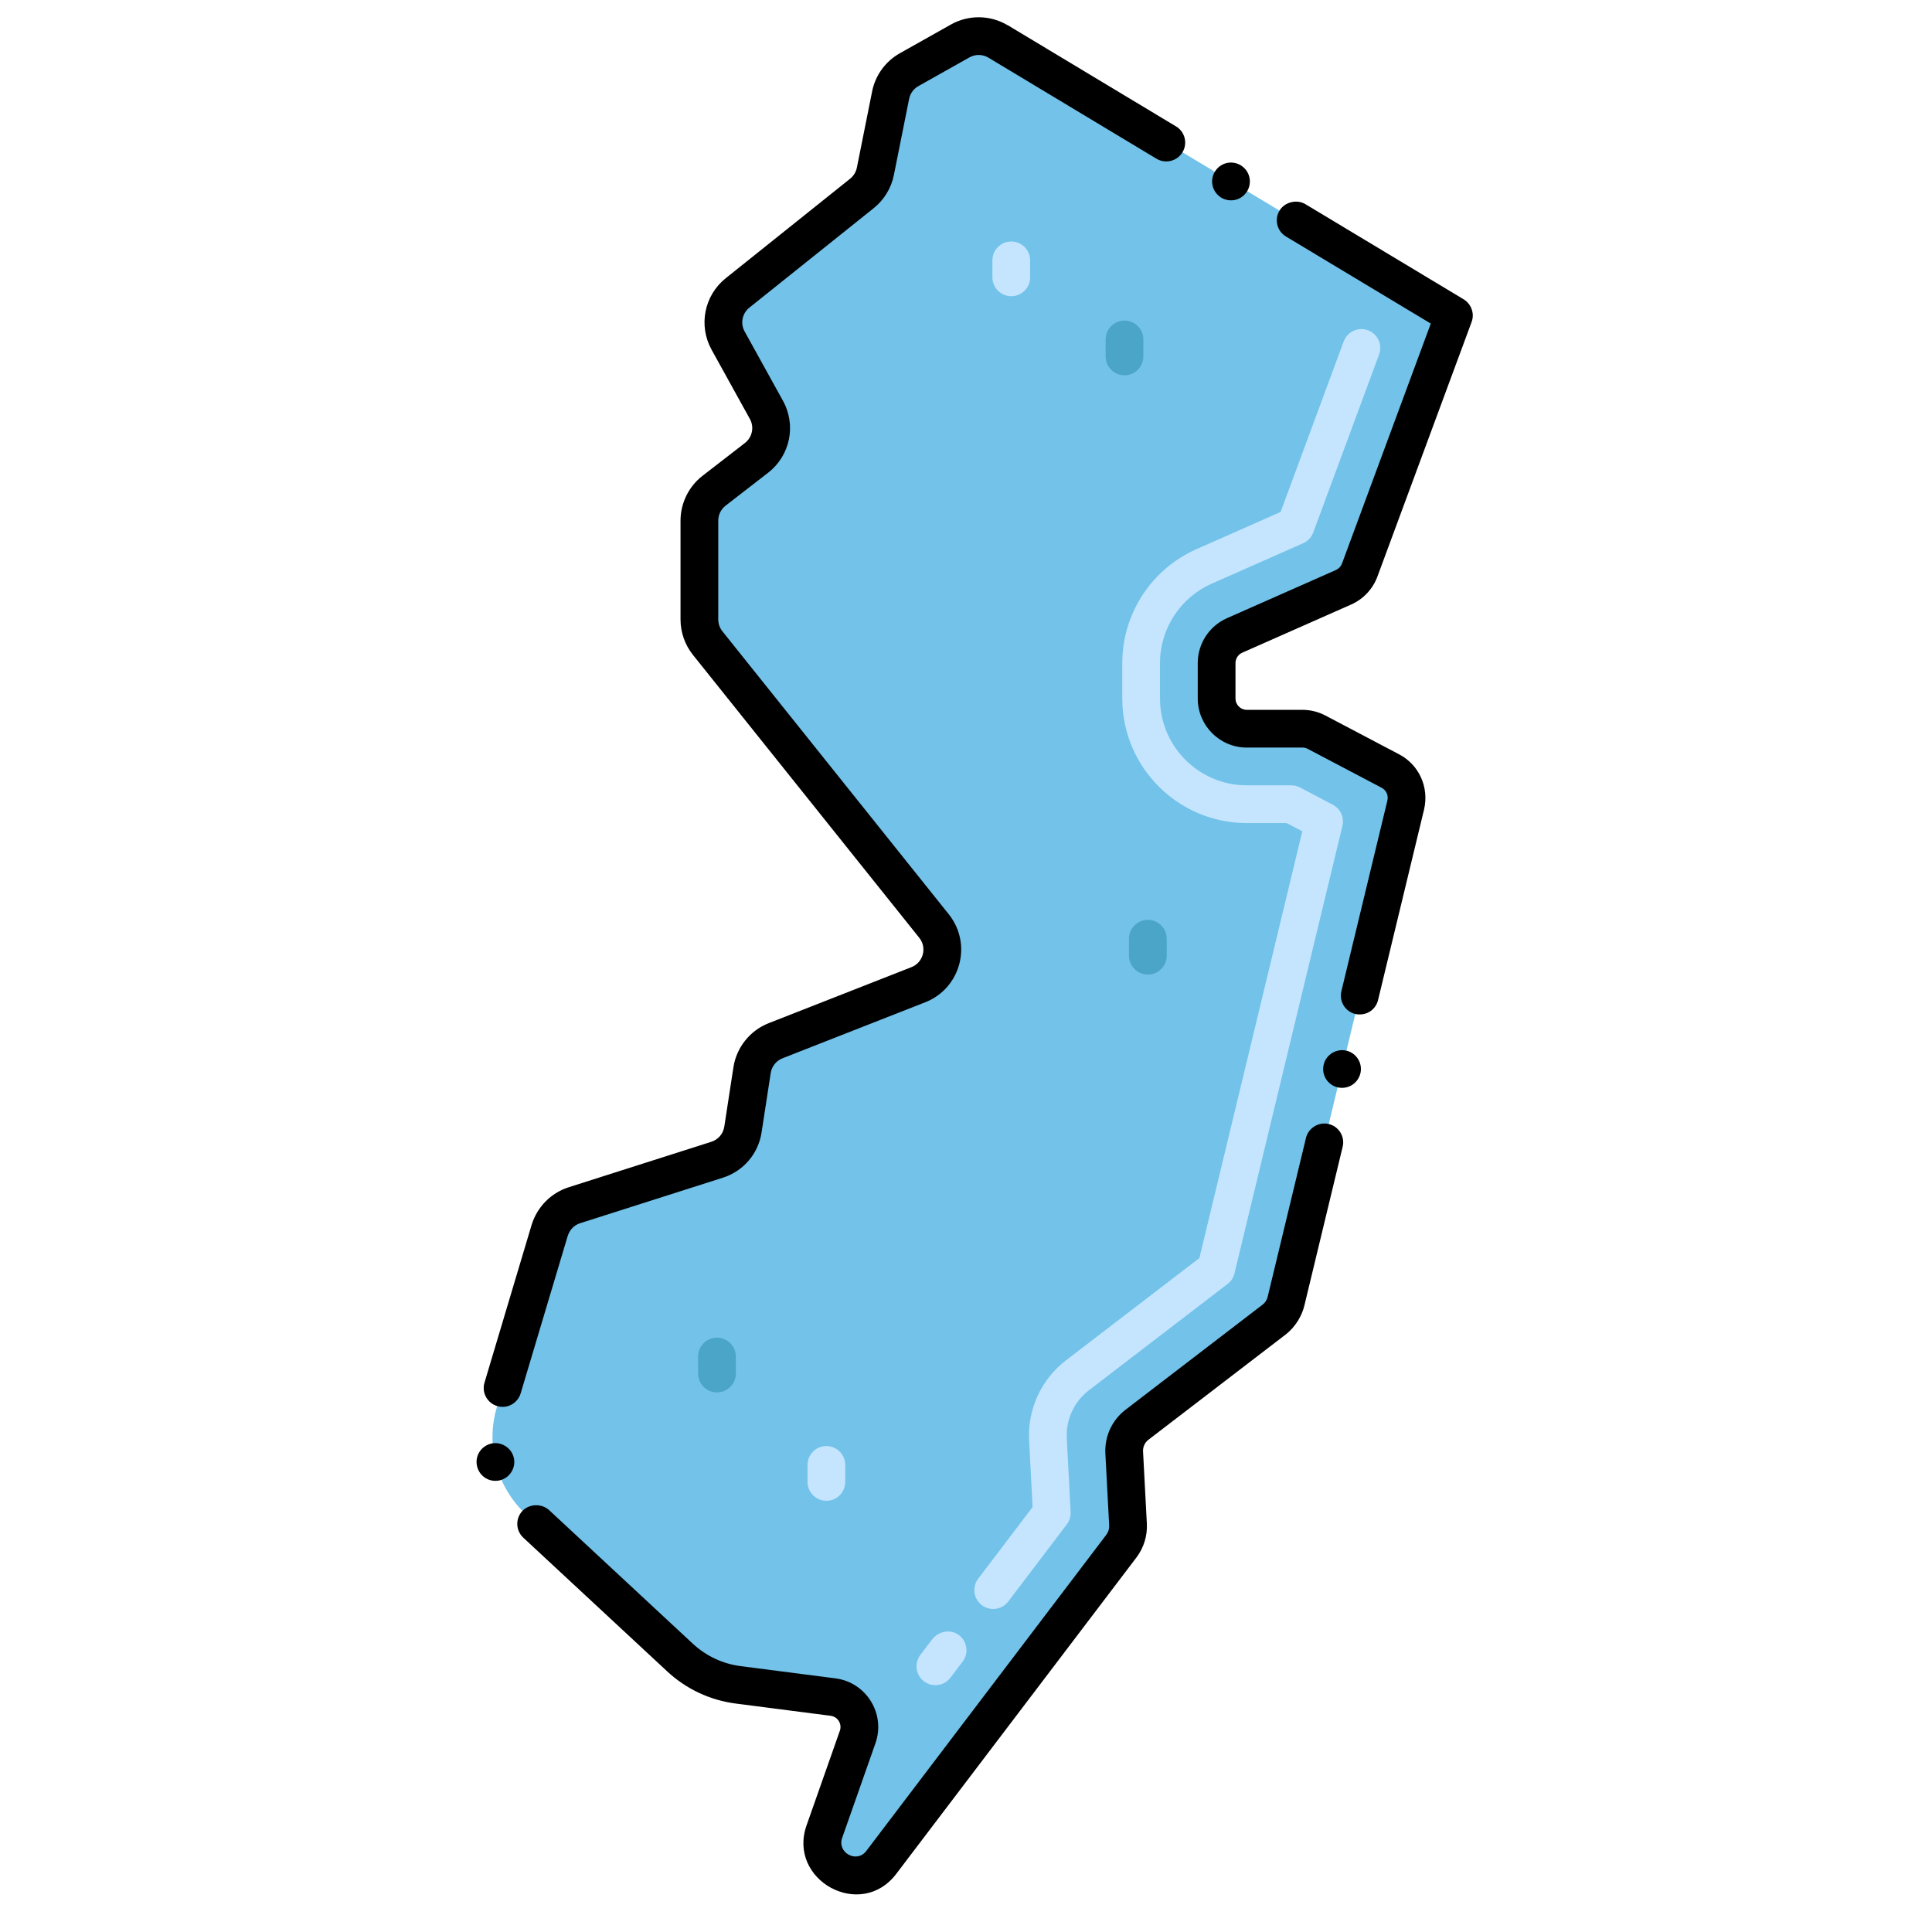
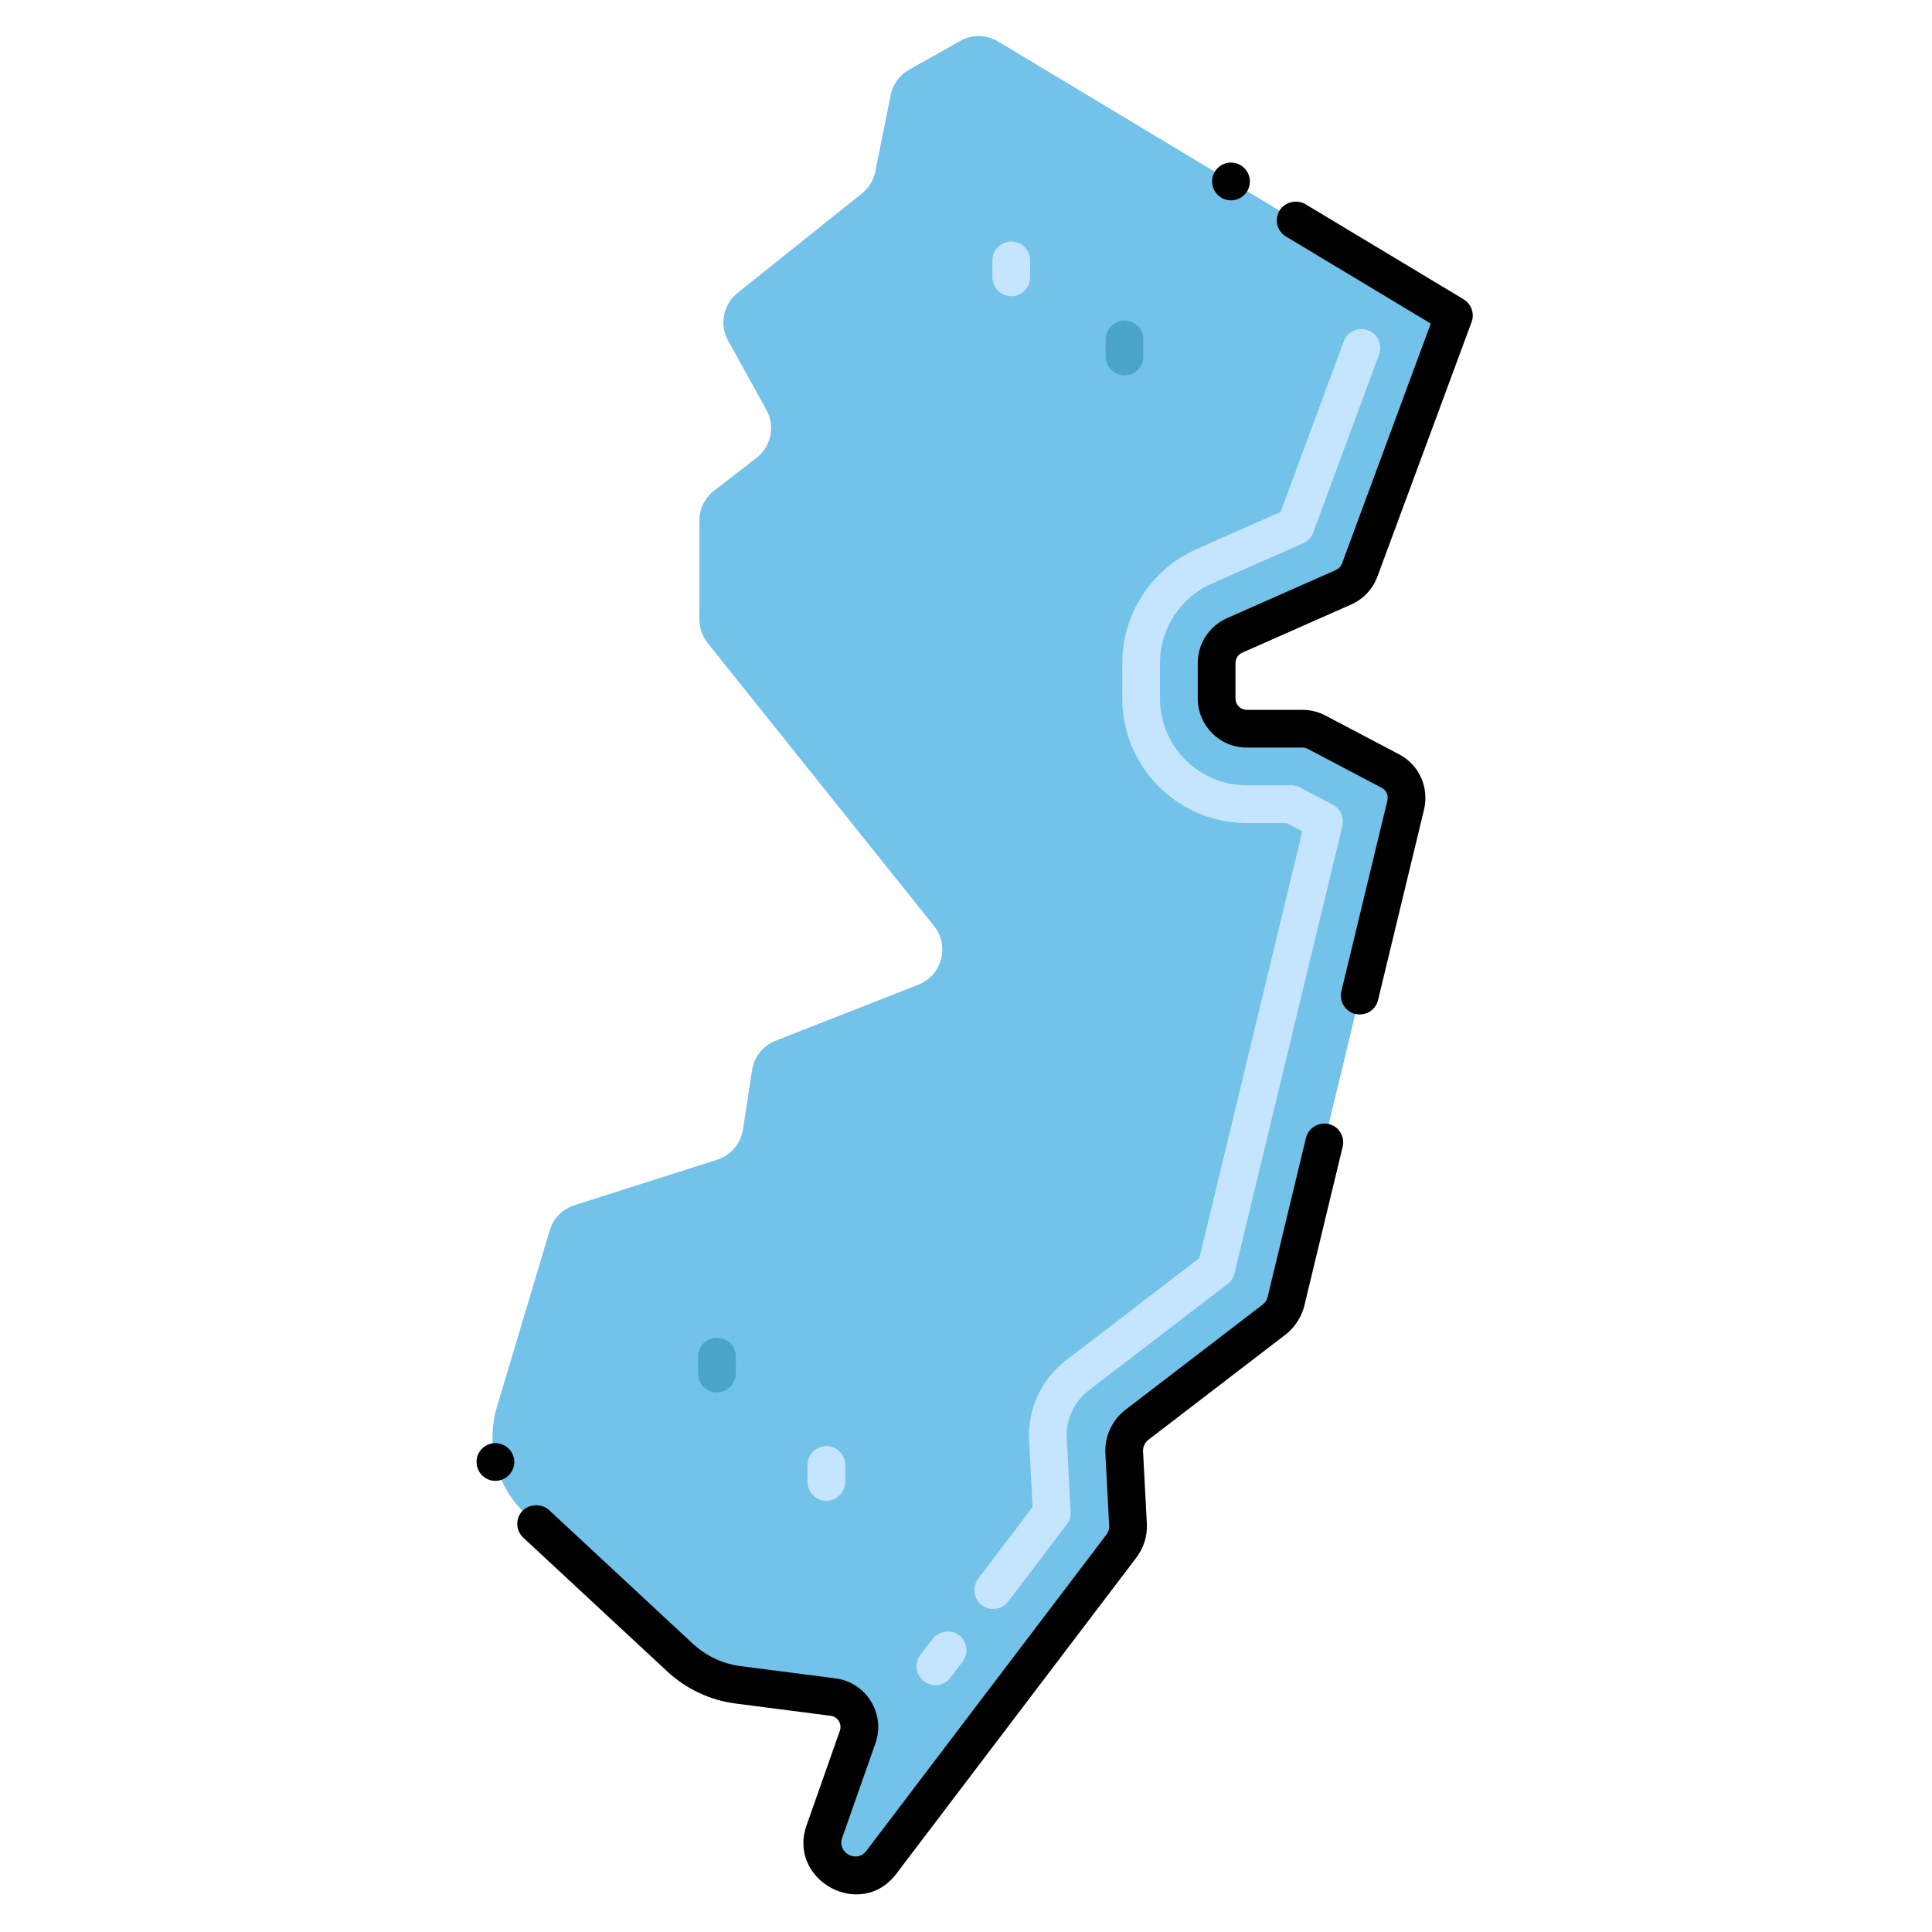
<svg xmlns="http://www.w3.org/2000/svg" id="Layer_1" height="512" viewBox="0 0 256 256" width="512">
  <g>
    <path d="m132.259 5.498 60.391 36.302-12.484 33.742c-.375 1.014-1.145 1.833-2.133 2.27l-14.443 6.388c-1.448.64-2.382 2.075-2.382 3.658v4.7c0 2.209 1.791 4 4 4h7.376c.649 0 1.289.158 1.863.46l9.794 5.155c1.621.853 2.455 2.697 2.025 4.478l-15.866 65.783c-.233.965-.79 1.822-1.578 2.426l-18.166 13.927c-1.135.87-1.768 2.243-1.693 3.671l.503 9.557c.054 1.024-.257 2.034-.877 2.851l-31.813 41.908c-1.88 2.477-5.68 2.229-7.223-.471-.625-1.093-.744-2.405-.326-3.593l4.414-12.544c.845-2.401-.738-4.969-3.261-5.295l-12.55-1.619c-2.895-.374-5.601-1.643-7.739-3.63l-20.365-18.928c-3.904-3.628-5.409-9.159-3.882-14.265l6.996-23.399c.473-1.583 1.698-2.83 3.272-3.332l18.909-6.029c1.808-.577 3.134-2.127 3.423-4.003l1.211-7.872c.271-1.76 1.458-3.244 3.115-3.894l18.914-7.422c3.136-1.231 4.182-5.147 2.078-7.778l-29.994-37.49c-.709-.887-1.096-1.988-1.096-3.123v-13.105c0-1.547.716-3.007 1.939-3.954l5.624-4.354c1.95-1.51 2.508-4.216 1.314-6.374l-5.069-9.164c-1.179-2.132-.651-4.803 1.252-6.325l16.481-13.185c.919-.735 1.549-1.77 1.779-2.924l2.019-10.094c.286-1.429 1.181-2.663 2.452-3.377l6.769-3.807c1.567-.88 3.486-.852 5.027.074z" fill="#72c2e9" />
    <path d="m134 39.25c-1.381 0-2.5-1.119-2.5-2.5v-2.25c0-1.381 1.119-2.5 2.5-2.5s2.5 1.119 2.5 2.5v2.25c0 1.381-1.119 2.5-2.5 2.5z" fill="#c5e5fe" />
    <path d="m109.5 198.861c-1.381 0-2.5-1.119-2.5-2.5v-2.25c0-1.381 1.119-2.5 2.5-2.5s2.5 1.119 2.5 2.5v2.25c0 1.381-1.119 2.5-2.5 2.5z" fill="#c5e5fe" />
    <g fill="#4ba5c8">
-       <path d="m152.096 129.137c-1.381 0-2.5-1.119-2.5-2.5v-2.25c0-1.381 1.119-2.5 2.5-2.5s2.5 1.119 2.5 2.5v2.25c0 1.381-1.119 2.5-2.5 2.5z" />
      <path d="m95 184.499c-1.381 0-2.5-1.119-2.5-2.5v-2.25c0-1.381 1.119-2.5 2.5-2.5s2.5 1.119 2.5 2.5v2.25c0 1.381-1.119 2.5-2.5 2.5z" />
      <path d="m149 49.728c-1.381 0-2.5-1.119-2.5-2.5v-2.25c0-1.381 1.119-2.5 2.5-2.5s2.5 1.119 2.5 2.5v2.25c0 1.38-1.119 2.5-2.5 2.5z" />
    </g>
    <path d="m126.862 216.524c-1.115-.683-2.585-.303-3.375.738l-1.535 2.02c-.828 1.09-.626 2.643.454 3.484 1.099.857 2.686.65 3.528-.46l1.621-2.134c.886-1.166.589-2.862-.693-3.648z" fill="#c5e5fe" />
    <path d="m160.557 77.341 12.121-5.361c.617-.273 1.099-.785 1.333-1.419l8.729-23.591c.479-1.295-.183-2.732-1.478-3.212-1.295-.477-2.732.183-3.212 1.478l-8.362 22.6-11.155 4.934c-5.969 2.64-9.825 8.563-9.825 15.09v4.7c0 9.098 7.402 16.5 16.5 16.5h5.276l2.079 1.095-13.638 56.543-17.687 13.561c-3.183 2.438-5.097 6.398-4.878 10.576l.465 8.855-7.208 9.495c-.835 1.1-.62 2.668.479 3.503 1.101.835 2.667.62 3.503-.479l7.762-10.225c.357-.471.536-1.053.505-1.643l-.513-9.763c-.131-2.562 1.048-4.913 2.927-6.352l18.389-14.099c.454-.349.774-.842.909-1.398l14.302-59.295c.268-1.112-.253-2.265-1.266-2.798l-4.348-2.289c-.359-.189-.759-.288-1.165-.288h-5.895c-6.341 0-11.5-5.159-11.5-11.5v-4.7c.002-4.549 2.69-8.677 6.851-10.518z" fill="#c5e5fe" />
    <path d="m158.708 87.858v4.7c0 3.584 2.916 6.5 6.5 6.5h7.376c.243 0 .485.06.699.172l9.794 5.156c.586.307.928.972.755 1.704l-6.092 25.249c-.32 1.34.5 2.69 1.84 3.02 1.558.312 2.731-.638 3.02-1.85l6.101-25.27c.673-2.922-.664-5.895-3.295-7.278l-9.795-5.156c-.93-.489-1.977-.747-3.026-.747h-7.376c-.827 0-1.5-.673-1.5-1.5v-4.7c0-.594.351-1.132.893-1.372l14.443-6.388c1.597-.707 2.86-2.052 3.466-3.689l12.484-33.741s0-.001 0-.002c.439-1.17-.088-2.42-1.055-3.006l-20.97-12.61c-1.14-.68-2.75-.28-3.43.86-.71 1.18-.33 2.72.859 3.43l19.187 11.534-11.766 31.801c-.14.378-.432.688-.799.852l-14.443 6.388c-2.35 1.039-3.87 3.372-3.87 5.943z" />
    <path d="m146.467 192.59.504 9.556c.022.435-.109.863-.372 1.209l-31.813 41.908c-1.275 1.679-3.883.214-3.199-1.722l4.413-12.545c1.374-3.905-1.202-8.075-5.3-8.604l-12.55-1.619c-2.392-.309-4.591-1.341-6.357-2.982-.003-.003-.007-.005-.01-.008l-19.033-17.693c-.98-.9-2.641-.84-3.54.13-.94 1.01-.88 2.59.13 3.53l19.03 17.682c.007.007.012.015.019.021 2.536 2.356 5.689 3.836 9.121 4.279l12.551 1.619c.945.121 1.542 1.08 1.223 1.985l-4.414 12.544c-2.545 7.236 7.172 12.637 11.898 6.404l31.813-41.907c.976-1.285 1.467-2.881 1.382-4.495l-.503-9.555c-.032-.606.236-1.188.718-1.557l18.164-13.928c1.285-.984 2.167-2.482 2.488-3.824l5.08-21.069c.324-1.303-.483-2.694-1.851-3.011-1.319-.319-2.689.521-3.01 1.841l-5.077 21.057c-.001.004-.003.007-.004.011-.098.407-.335.771-.668 1.026l-18.165 13.928c-1.787 1.372-2.785 3.534-2.668 5.789z" />
-     <path d="m178.41 139.22c-1.33-.32-2.7.521-3.011 1.84-.338 1.381.523 2.696 1.841 3.021 1.511.319 2.714-.62 3.02-1.851.32-1.34-.51-2.69-1.85-3.01z" />
+     <path d="m178.41 139.22z" />
    <path d="m65.06 191.29c-1.323.326-2.178 1.648-1.84 3.02.271 1.12 1.271 1.91 2.42 1.91 1.646 0 2.809-1.542 2.44-3.09l-.011-.01c-.319-1.31-1.689-2.15-3.009-1.83z" />
    <path d="m161.819 26.189c1.216.717 2.721.328 3.44-.859.677-1.136.381-2.667-.86-3.431-1.224-.721-2.716-.318-3.43.86-.716 1.169-.329 2.706.85 3.43z" />
-     <path d="m155.83 16.75-22.28-13.4c-.026-.015-.057-.021-.083-.035-2.292-1.342-5.141-1.373-7.461-.068l-6.769 3.808c-1.908 1.073-3.248 2.919-3.678 5.065l-2.019 10.094c-.115.576-.432 1.095-.89 1.462l-16.481 13.184c-2.861 2.291-3.65 6.28-1.876 9.487l5.069 9.163c.601 1.087.324 2.427-.657 3.188l-5.625 4.354c-1.82 1.411-2.907 3.628-2.907 5.931v13.104c0 1.696.583 3.359 1.643 4.685l29.993 37.491c1.053 1.315.532 3.273-1.039 3.889l-18.914 7.422c-2.477.974-4.268 3.211-4.673 5.842l-1.211 7.872c-.146.944-.801 1.711-1.712 2.002l-18.909 6.028c-2.352.751-4.179 2.612-4.911 4.992l-6.24 20.89c-.4 1.319.359 2.72 1.68 3.109 1.343.412 2.719-.385 3.11-1.68l6.226-20.835c.289-.907.899-1.473 1.654-1.713l18.909-6.028c2.731-.872 4.699-3.173 5.134-6.006l1.211-7.871c.136-.877.732-1.624 1.559-1.948l18.913-7.422c4.71-1.848 6.277-7.717 3.117-11.666l-29.993-37.492c-.353-.441-.547-.996-.547-1.562v-13.104c0-.769.362-1.508.969-1.978l5.624-4.354c2.945-2.279 3.774-6.301 1.972-9.561l-5.069-9.164c-.592-1.068-.328-2.398.625-3.162l16.481-13.185c1.376-1.102 2.324-2.659 2.669-4.386l2.019-10.093c.144-.716.591-1.331 1.227-1.689l6.769-3.808c.781-.438 1.744-.425 2.513.036l22.28 13.4c1.187.699 2.723.317 3.43-.86.717-1.169.338-2.718-.852-3.428z" />
  </g>
</svg>